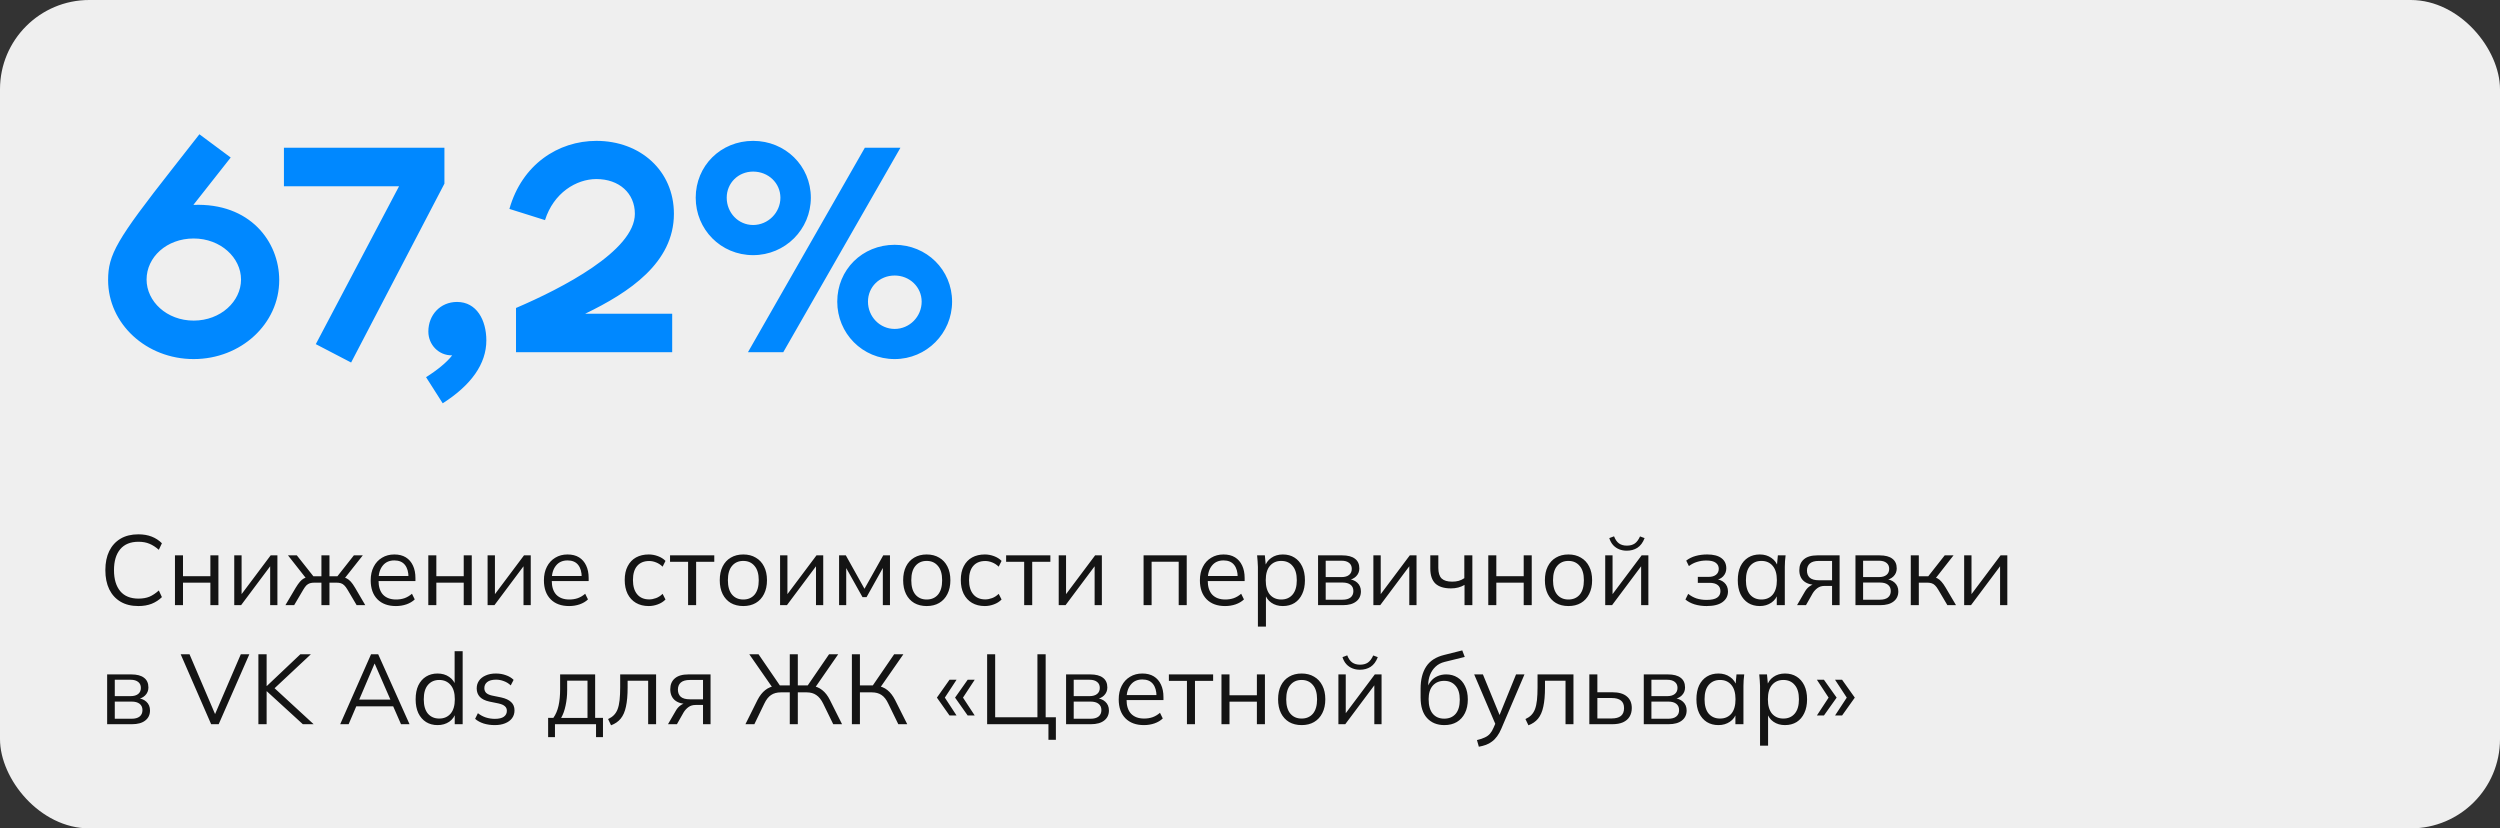
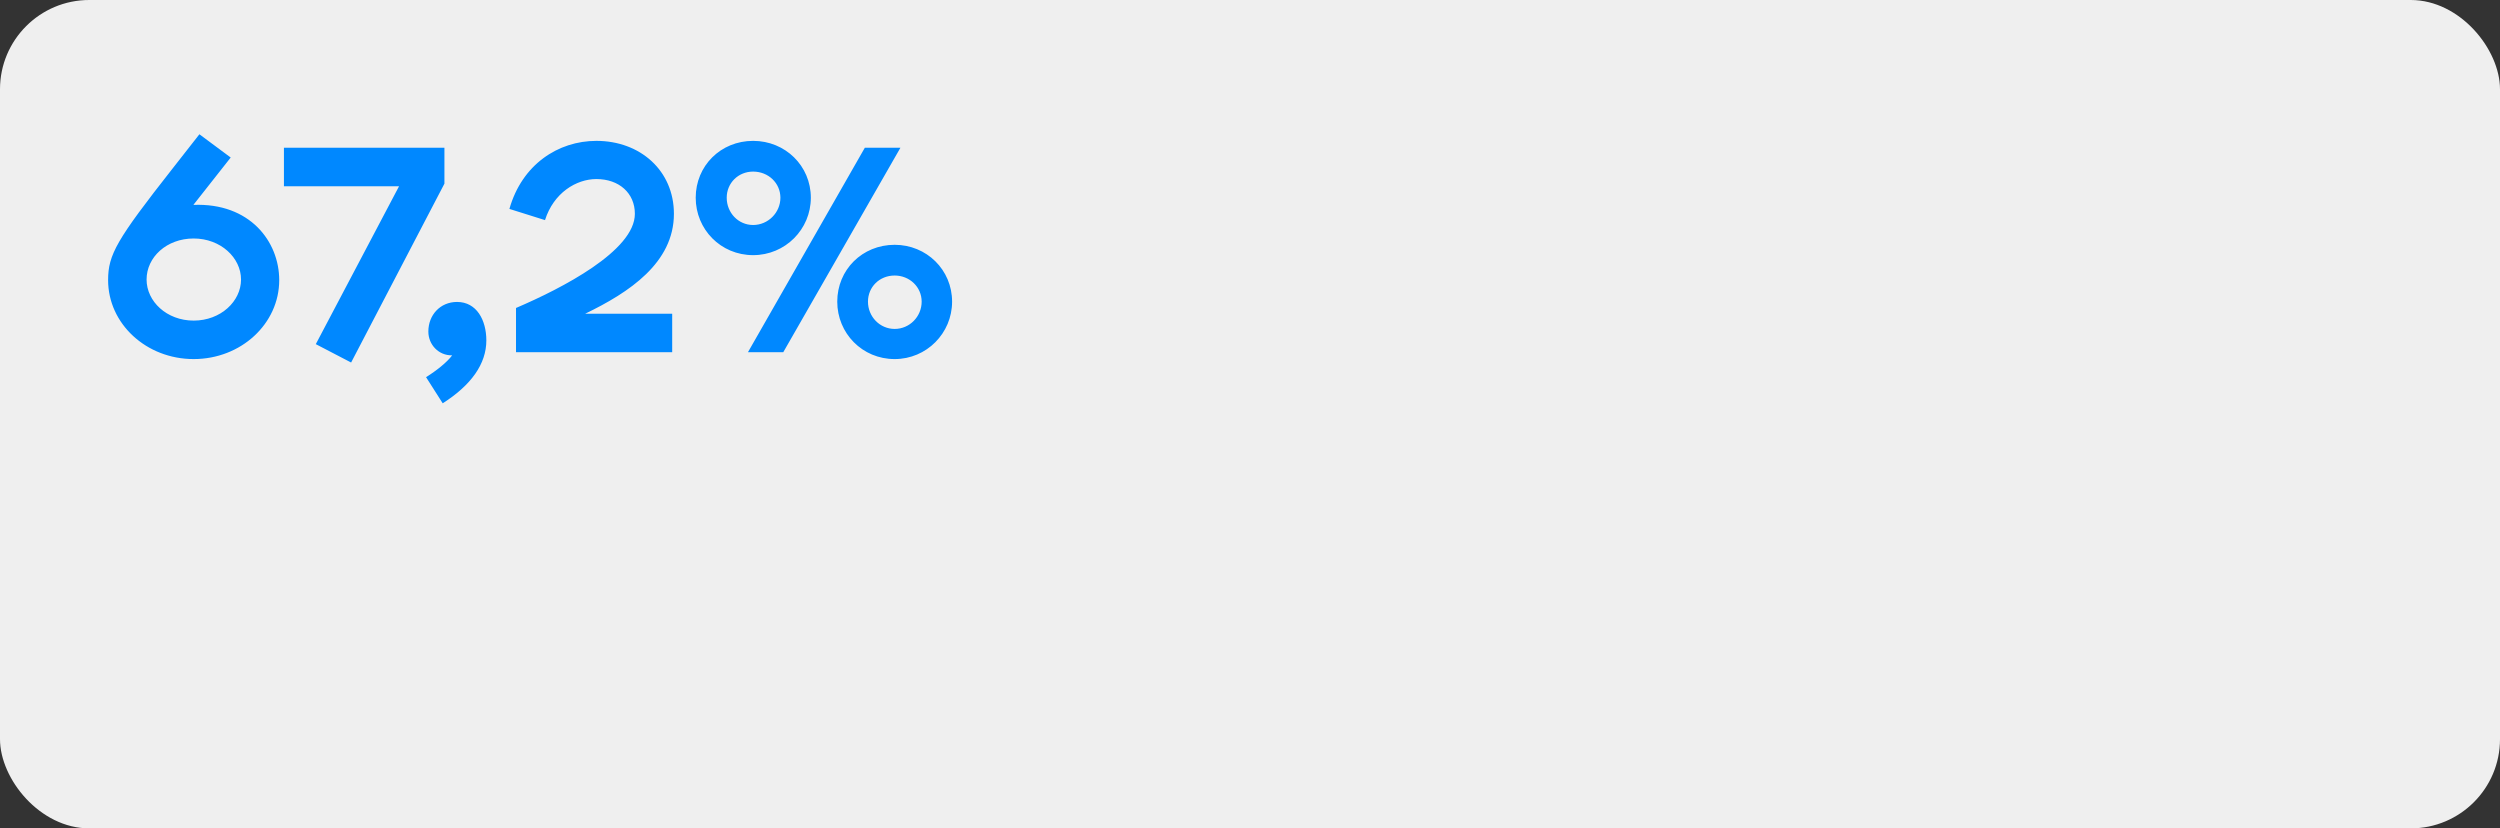
<svg xmlns="http://www.w3.org/2000/svg" width="504" height="167" viewBox="0 0 504 167" fill="none">
  <rect x="0" y="0" width="504" height="167" fill="#333333" stroke="none" />
  <rect width="504" height="167" rx="18" fill="#EFEFEF" />
  <path d="M34.759 34.015L40.2 27.069L46.509 31.757L38.985 41.308C50.387 40.844 56.291 48.716 56.291 56.472C56.291 65.27 48.593 72.389 39.042 72.389C29.492 72.389 21.794 65.27 21.794 56.472C21.794 51.321 23.531 48.311 34.759 34.015ZM29.55 56.356C29.55 60.755 33.602 64.633 39.042 64.633C44.483 64.633 48.593 60.755 48.593 56.356C48.593 51.958 44.483 48.08 39.042 48.08C33.602 48.08 29.55 51.842 29.55 56.356ZM63.666 69.379L80.451 37.545H57.241V29.789H89.596V37.024L70.785 73.084L63.666 69.379ZM89.249 81.303L85.892 76.036C88.033 74.704 90.117 73.026 91.159 71.637C88.439 71.695 86.355 69.495 86.355 66.833C86.355 63.533 88.728 60.871 92.143 60.871C96.079 60.871 98.047 64.517 98.047 68.627C98.047 73.373 94.979 77.656 89.249 81.303ZM135.861 43.102C135.861 52.999 126.832 58.961 117.976 63.244H135.514V71H104.027V62.087C113.23 58.151 127.989 50.568 127.989 43.102C127.989 38.934 124.806 36.098 120.233 36.098C116.182 36.098 111.609 38.877 109.873 44.375L102.696 42.118C105.242 33.147 112.535 28.4 120.233 28.4C129.089 28.4 135.861 34.42 135.861 43.102ZM140.255 39.861C140.255 33.436 145.291 28.4 151.831 28.4C158.314 28.4 163.465 33.436 163.465 39.861C163.465 46.227 158.314 51.437 151.831 51.437C145.291 51.437 140.255 46.227 140.255 39.861ZM168.79 60.813C168.79 54.388 173.826 49.353 180.366 49.353C186.791 49.353 191.942 54.388 191.942 60.813C191.942 67.18 186.791 72.389 180.366 72.389C173.826 72.389 168.79 67.18 168.79 60.813ZM150.789 71L174.347 29.789H181.524L157.909 71H150.789ZM151.831 45.359C154.841 45.359 157.33 42.87 157.33 39.861C157.33 36.909 154.899 34.593 151.831 34.593C148.821 34.593 146.506 36.909 146.506 39.861C146.506 42.87 148.821 45.359 151.831 45.359ZM180.366 66.312C183.376 66.312 185.807 63.823 185.807 60.813C185.807 57.861 183.376 55.546 180.366 55.546C177.298 55.546 174.983 57.861 174.983 60.813C174.983 63.823 177.356 66.312 180.366 66.312Z" fill="#0088FF" />
-   <path d="M27.9 122.18C26.487 122.18 25.287 121.887 24.3 121.3C23.313 120.713 22.553 119.88 22.02 118.8C21.5 117.72 21.24 116.433 21.24 114.94C21.24 113.447 21.5 112.167 22.02 111.1C22.553 110.02 23.313 109.187 24.3 108.6C25.287 108.013 26.487 107.72 27.9 107.72C28.9 107.72 29.793 107.873 30.58 108.18C31.367 108.487 32.053 108.933 32.64 109.52L32.02 110.84C31.38 110.28 30.747 109.873 30.12 109.62C29.493 109.353 28.76 109.22 27.92 109.22C26.307 109.22 25.08 109.72 24.24 110.72C23.4 111.72 22.98 113.127 22.98 114.94C22.98 116.753 23.4 118.167 24.24 119.18C25.08 120.18 26.307 120.68 27.92 120.68C28.76 120.68 29.493 120.553 30.12 120.3C30.747 120.033 31.38 119.613 32.02 119.04L32.64 120.38C32.053 120.953 31.367 121.4 30.58 121.72C29.793 122.027 28.9 122.18 27.9 122.18ZM35.272 122V111.96H36.892V116.16H42.412V111.96H44.032V122H42.412V117.46H36.892V122H35.272ZM47.225 122V111.96H48.705V120.5H48.165L54.565 111.96H55.925V122H54.465V113.44H55.005L48.605 122H47.225ZM57.539 122L59.62 118.48C59.94 117.96 60.226 117.553 60.48 117.26C60.733 116.967 60.999 116.747 61.279 116.6C61.573 116.453 61.906 116.36 62.279 116.32L61.88 116.82L58.059 111.96H59.84L63.179 116.18H64.799V111.96H66.419V116.18H68.019L71.34 111.96H73.139L69.299 116.82L68.879 116.32C69.266 116.36 69.6 116.453 69.879 116.6C70.173 116.747 70.453 116.967 70.719 117.26C70.986 117.553 71.273 117.96 71.579 118.48L73.639 122H71.9L70.059 118.88C69.833 118.493 69.613 118.2 69.4 118C69.2 117.8 68.973 117.66 68.719 117.58C68.466 117.5 68.146 117.46 67.76 117.46H66.419V122H64.799V117.46H63.44C63.053 117.46 62.733 117.5 62.48 117.58C62.226 117.66 61.993 117.8 61.779 118C61.58 118.2 61.366 118.493 61.139 118.88L59.3 122H57.539ZM79.812 122.18C78.239 122.18 76.999 121.727 76.092 120.82C75.185 119.9 74.732 118.627 74.732 117C74.732 115.947 74.932 115.033 75.332 114.26C75.732 113.473 76.292 112.867 77.012 112.44C77.732 112 78.558 111.78 79.492 111.78C80.412 111.78 81.185 111.973 81.812 112.36C82.439 112.747 82.918 113.3 83.252 114.02C83.585 114.727 83.752 115.567 83.752 116.54V117.14H75.972V116.12H82.692L82.352 116.38C82.352 115.313 82.112 114.48 81.632 113.88C81.152 113.28 80.439 112.98 79.492 112.98C78.492 112.98 77.712 113.333 77.152 114.04C76.592 114.733 76.312 115.673 76.312 116.86V117.04C76.312 118.293 76.618 119.247 77.232 119.9C77.859 120.54 78.732 120.86 79.852 120.86C80.452 120.86 81.012 120.773 81.532 120.6C82.065 120.413 82.572 120.113 83.052 119.7L83.612 120.84C83.172 121.267 82.612 121.6 81.932 121.84C81.265 122.067 80.558 122.18 79.812 122.18ZM86.346 122V111.96H87.966V116.16H93.486V111.96H95.106V122H93.486V117.46H87.966V122H86.346ZM98.299 122V111.96H99.779V120.5H99.239L105.639 111.96H106.999V122H105.539V113.44H106.079L99.679 122H98.299ZM114.734 122.18C113.16 122.18 111.92 121.727 111.014 120.82C110.107 119.9 109.654 118.627 109.654 117C109.654 115.947 109.854 115.033 110.254 114.26C110.654 113.473 111.214 112.867 111.934 112.44C112.654 112 113.48 111.78 114.414 111.78C115.334 111.78 116.107 111.973 116.734 112.36C117.36 112.747 117.84 113.3 118.174 114.02C118.507 114.727 118.674 115.567 118.674 116.54V117.14H110.894V116.12H117.614L117.274 116.38C117.274 115.313 117.034 114.48 116.554 113.88C116.074 113.28 115.36 112.98 114.414 112.98C113.414 112.98 112.634 113.333 112.074 114.04C111.514 114.733 111.234 115.673 111.234 116.86V117.04C111.234 118.293 111.54 119.247 112.154 119.9C112.78 120.54 113.654 120.86 114.774 120.86C115.374 120.86 115.934 120.773 116.454 120.6C116.987 120.413 117.494 120.113 117.974 119.7L118.534 120.84C118.094 121.267 117.534 121.6 116.854 121.84C116.187 122.067 115.48 122.18 114.734 122.18ZM130.783 122.18C129.796 122.18 128.936 121.967 128.203 121.54C127.483 121.113 126.923 120.507 126.523 119.72C126.136 118.933 125.943 118 125.943 116.92C125.943 115.827 126.143 114.9 126.543 114.14C126.943 113.367 127.503 112.78 128.223 112.38C128.956 111.98 129.809 111.78 130.783 111.78C131.423 111.78 132.043 111.893 132.643 112.12C133.256 112.347 133.763 112.667 134.163 113.08L133.583 114.24C133.183 113.853 132.743 113.567 132.263 113.38C131.796 113.193 131.336 113.1 130.883 113.1C129.843 113.1 129.036 113.427 128.463 114.08C127.889 114.733 127.603 115.687 127.603 116.94C127.603 118.18 127.889 119.14 128.463 119.82C129.036 120.5 129.843 120.84 130.883 120.84C131.323 120.84 131.776 120.753 132.243 120.58C132.723 120.407 133.169 120.12 133.583 119.72L134.163 120.86C133.749 121.287 133.236 121.613 132.623 121.84C132.009 122.067 131.396 122.18 130.783 122.18ZM138.72 122V113.26H135.08V111.96H144V113.26H140.34V122H138.72ZM149.843 122.18C148.883 122.18 148.043 121.973 147.323 121.56C146.616 121.133 146.07 120.533 145.683 119.76C145.296 118.973 145.103 118.047 145.103 116.98C145.103 115.9 145.296 114.973 145.683 114.2C146.07 113.427 146.616 112.833 147.323 112.42C148.043 111.993 148.883 111.78 149.843 111.78C150.816 111.78 151.656 111.993 152.363 112.42C153.083 112.833 153.636 113.427 154.023 114.2C154.423 114.973 154.623 115.9 154.623 116.98C154.623 118.047 154.423 118.973 154.023 119.76C153.636 120.533 153.083 121.133 152.363 121.56C151.656 121.973 150.816 122.18 149.843 122.18ZM149.843 120.86C150.803 120.86 151.563 120.533 152.123 119.88C152.683 119.213 152.963 118.247 152.963 116.98C152.963 115.7 152.676 114.733 152.103 114.08C151.543 113.413 150.79 113.08 149.843 113.08C148.896 113.08 148.143 113.413 147.583 114.08C147.023 114.733 146.743 115.7 146.743 116.98C146.743 118.247 147.023 119.213 147.583 119.88C148.143 120.533 148.896 120.86 149.843 120.86ZM157.264 122V111.96H158.744V120.5H158.204L164.604 111.96H165.964V122H164.504V113.44H165.044L158.644 122H157.264ZM169.159 122V111.96H170.519L174.279 118.7L178.059 111.96H179.419V122H177.979V113.76H178.399L174.699 120.38H173.879L170.159 113.74H170.599V122H169.159ZM186.816 122.18C185.856 122.18 185.016 121.973 184.296 121.56C183.589 121.133 183.042 120.533 182.656 119.76C182.269 118.973 182.076 118.047 182.076 116.98C182.076 115.9 182.269 114.973 182.656 114.2C183.042 113.427 183.589 112.833 184.296 112.42C185.016 111.993 185.856 111.78 186.816 111.78C187.789 111.78 188.629 111.993 189.336 112.42C190.056 112.833 190.609 113.427 190.996 114.2C191.396 114.973 191.596 115.9 191.596 116.98C191.596 118.047 191.396 118.973 190.996 119.76C190.609 120.533 190.056 121.133 189.336 121.56C188.629 121.973 187.789 122.18 186.816 122.18ZM186.816 120.86C187.776 120.86 188.536 120.533 189.096 119.88C189.656 119.213 189.936 118.247 189.936 116.98C189.936 115.7 189.649 114.733 189.076 114.08C188.516 113.413 187.762 113.08 186.816 113.08C185.869 113.08 185.116 113.413 184.556 114.08C183.996 114.733 183.716 115.7 183.716 116.98C183.716 118.247 183.996 119.213 184.556 119.88C185.116 120.533 185.869 120.86 186.816 120.86ZM198.537 122.18C197.55 122.18 196.69 121.967 195.957 121.54C195.237 121.113 194.677 120.507 194.277 119.72C193.89 118.933 193.697 118 193.697 116.92C193.697 115.827 193.897 114.9 194.297 114.14C194.697 113.367 195.257 112.78 195.977 112.38C196.71 111.98 197.563 111.78 198.537 111.78C199.177 111.78 199.797 111.893 200.397 112.12C201.01 112.347 201.517 112.667 201.917 113.08L201.337 114.24C200.937 113.853 200.497 113.567 200.017 113.38C199.55 113.193 199.09 113.1 198.637 113.1C197.597 113.1 196.79 113.427 196.217 114.08C195.643 114.733 195.357 115.687 195.357 116.94C195.357 118.18 195.643 119.14 196.217 119.82C196.79 120.5 197.597 120.84 198.637 120.84C199.077 120.84 199.53 120.753 199.997 120.58C200.477 120.407 200.923 120.12 201.337 119.72L201.917 120.86C201.503 121.287 200.99 121.613 200.377 121.84C199.763 122.067 199.15 122.18 198.537 122.18ZM206.474 122V113.26H202.834V111.96H211.754V113.26H208.094V122H206.474ZM213.436 122V111.96H214.916V120.5H214.376L220.776 111.96H222.136V122H220.676V113.44H221.216L214.816 122H213.436ZM230.545 122V111.96H239.245V122H237.625V113.24H232.165V122H230.545ZM246.98 122.18C245.407 122.18 244.167 121.727 243.26 120.82C242.353 119.9 241.9 118.627 241.9 117C241.9 115.947 242.1 115.033 242.5 114.26C242.9 113.473 243.46 112.867 244.18 112.44C244.9 112 245.727 111.78 246.66 111.78C247.58 111.78 248.353 111.973 248.98 112.36C249.607 112.747 250.087 113.3 250.42 114.02C250.753 114.727 250.92 115.567 250.92 116.54V117.14H243.14V116.12H249.86L249.52 116.38C249.52 115.313 249.28 114.48 248.8 113.88C248.32 113.28 247.607 112.98 246.66 112.98C245.66 112.98 244.88 113.333 244.32 114.04C243.76 114.733 243.48 115.673 243.48 116.86V117.04C243.48 118.293 243.787 119.247 244.4 119.9C245.027 120.54 245.9 120.86 247.02 120.86C247.62 120.86 248.18 120.773 248.7 120.6C249.233 120.413 249.74 120.113 250.22 119.7L250.78 120.84C250.34 121.267 249.78 121.6 249.1 121.84C248.433 122.067 247.727 122.18 246.98 122.18ZM253.594 126.32V114.28C253.594 113.907 253.574 113.527 253.534 113.14C253.507 112.74 253.474 112.347 253.434 111.96H254.994L255.214 114.34H254.974C255.187 113.553 255.621 112.933 256.274 112.48C256.927 112.013 257.707 111.78 258.614 111.78C259.521 111.78 260.301 111.987 260.954 112.4C261.621 112.813 262.141 113.407 262.514 114.18C262.887 114.953 263.074 115.887 263.074 116.98C263.074 118.06 262.887 118.987 262.514 119.76C262.154 120.533 261.641 121.133 260.974 121.56C260.307 121.973 259.521 122.18 258.614 122.18C257.721 122.18 256.947 121.953 256.294 121.5C255.641 121.047 255.207 120.427 254.994 119.64H255.214V126.32H253.594ZM258.294 120.86C259.254 120.86 260.014 120.533 260.574 119.88C261.147 119.213 261.434 118.247 261.434 116.98C261.434 115.7 261.147 114.733 260.574 114.08C260.014 113.413 259.254 113.08 258.294 113.08C257.347 113.08 256.587 113.413 256.014 114.08C255.454 114.733 255.174 115.7 255.174 116.98C255.174 118.247 255.454 119.213 256.014 119.88C256.587 120.533 257.347 120.86 258.294 120.86ZM265.721 122V111.96H270.561C271.721 111.96 272.588 112.187 273.161 112.64C273.748 113.08 274.041 113.733 274.041 114.6C274.041 115.24 273.814 115.78 273.361 116.22C272.921 116.647 272.348 116.9 271.641 116.98V116.74C272.468 116.767 273.128 117.007 273.621 117.46C274.114 117.913 274.361 118.5 274.361 119.22C274.361 120.087 274.041 120.767 273.401 121.26C272.774 121.753 271.881 122 270.721 122H265.721ZM267.261 120.9H270.641C271.348 120.9 271.888 120.753 272.261 120.46C272.648 120.153 272.841 119.72 272.841 119.16C272.841 118.6 272.648 118.173 272.261 117.88C271.888 117.587 271.348 117.44 270.641 117.44H267.261V120.9ZM267.261 116.34H270.461C271.114 116.34 271.621 116.193 271.981 115.9C272.341 115.607 272.521 115.2 272.521 114.68C272.521 114.16 272.341 113.76 271.981 113.48C271.621 113.187 271.114 113.04 270.461 113.04H267.261V116.34ZM276.873 122V111.96H278.353V120.5H277.813L284.213 111.96H285.573V122H284.113V113.44H284.653L278.253 122H276.873ZM295.248 122V117.92C294.861 118.147 294.441 118.32 293.988 118.44C293.535 118.56 293.048 118.62 292.528 118.62C291.115 118.62 290.061 118.293 289.368 117.64C288.688 116.973 288.348 115.967 288.348 114.62V111.96H289.968V114.5C289.968 115.473 290.188 116.18 290.628 116.62C291.081 117.047 291.788 117.26 292.748 117.26C293.241 117.26 293.681 117.207 294.068 117.1C294.455 116.993 294.835 116.813 295.208 116.56V111.96H296.828V122H295.248ZM300.038 122V111.96H301.658V116.16H307.178V111.96H308.798V122H307.178V117.46H301.658V122H300.038ZM316.191 122.18C315.231 122.18 314.391 121.973 313.671 121.56C312.964 121.133 312.417 120.533 312.031 119.76C311.644 118.973 311.451 118.047 311.451 116.98C311.451 115.9 311.644 114.973 312.031 114.2C312.417 113.427 312.964 112.833 313.671 112.42C314.391 111.993 315.231 111.78 316.191 111.78C317.164 111.78 318.004 111.993 318.711 112.42C319.431 112.833 319.984 113.427 320.371 114.2C320.771 114.973 320.971 115.9 320.971 116.98C320.971 118.047 320.771 118.973 320.371 119.76C319.984 120.533 319.431 121.133 318.711 121.56C318.004 121.973 317.164 122.18 316.191 122.18ZM316.191 120.86C317.151 120.86 317.911 120.533 318.471 119.88C319.031 119.213 319.311 118.247 319.311 116.98C319.311 115.7 319.024 114.733 318.451 114.08C317.891 113.413 317.137 113.08 316.191 113.08C315.244 113.08 314.491 113.413 313.931 114.08C313.371 114.733 313.091 115.7 313.091 116.98C313.091 118.247 313.371 119.213 313.931 119.88C314.491 120.533 315.244 120.86 316.191 120.86ZM323.612 122V111.96H325.092V120.5H324.552L330.952 111.96H332.312V122H330.852V113.44H331.392L324.992 122H323.612ZM327.952 111.02C327.405 111.02 326.898 110.927 326.432 110.74C325.965 110.553 325.558 110.273 325.212 109.9C324.865 109.513 324.605 109.04 324.432 108.48L325.392 108.12C325.632 108.76 325.958 109.233 326.372 109.54C326.798 109.847 327.332 110 327.972 110C328.612 110 329.138 109.86 329.552 109.58C329.965 109.3 330.325 108.82 330.632 108.14L331.552 108.48C331.205 109.387 330.718 110.04 330.092 110.44C329.478 110.827 328.765 111.02 327.952 111.02ZM344.041 122.18C343.188 122.18 342.381 122.067 341.621 121.84C340.874 121.6 340.261 121.273 339.781 120.86L340.341 119.72C340.834 120.12 341.388 120.427 342.001 120.64C342.628 120.84 343.308 120.94 344.041 120.94C345.028 120.94 345.741 120.787 346.181 120.48C346.621 120.173 346.841 119.74 346.841 119.18C346.841 118.633 346.654 118.22 346.281 117.94C345.908 117.647 345.361 117.5 344.641 117.5H342.281V116.3H344.441C345.081 116.3 345.581 116.16 345.941 115.88C346.314 115.587 346.501 115.187 346.501 114.68C346.501 114.16 346.301 113.753 345.901 113.46C345.501 113.153 344.874 113 344.021 113C343.341 113 342.708 113.093 342.121 113.28C341.548 113.453 341.001 113.733 340.481 114.12L339.941 113.02C340.488 112.593 341.121 112.28 341.841 112.08C342.561 111.88 343.341 111.78 344.181 111.78C345.434 111.78 346.388 112.027 347.041 112.52C347.694 113 348.021 113.687 348.021 114.58C348.021 115.207 347.808 115.747 347.381 116.2C346.954 116.64 346.388 116.9 345.681 116.98V116.74C346.481 116.767 347.128 117.007 347.621 117.46C348.114 117.913 348.361 118.507 348.361 119.24C348.361 120.133 347.994 120.847 347.261 121.38C346.541 121.913 345.468 122.18 344.041 122.18ZM354.777 122.18C353.884 122.18 353.104 121.973 352.437 121.56C351.771 121.133 351.251 120.533 350.877 119.76C350.517 118.987 350.337 118.06 350.337 116.98C350.337 115.887 350.517 114.953 350.877 114.18C351.251 113.407 351.771 112.813 352.437 112.4C353.104 111.987 353.884 111.78 354.777 111.78C355.684 111.78 356.464 112.013 357.117 112.48C357.784 112.933 358.224 113.553 358.437 114.34H358.197L358.417 111.96H359.977C359.937 112.347 359.897 112.74 359.857 113.14C359.831 113.527 359.817 113.907 359.817 114.28V122H358.197V119.64H358.417C358.204 120.427 357.764 121.047 357.097 121.5C356.431 121.953 355.657 122.18 354.777 122.18ZM355.097 120.86C356.057 120.86 356.817 120.533 357.377 119.88C357.937 119.213 358.217 118.247 358.217 116.98C358.217 115.7 357.937 114.733 357.377 114.08C356.817 113.413 356.057 113.08 355.097 113.08C354.151 113.08 353.391 113.413 352.817 114.08C352.257 114.733 351.977 115.7 351.977 116.98C351.977 118.247 352.257 119.213 352.817 119.88C353.391 120.533 354.151 120.86 355.097 120.86ZM362.284 122L363.884 119.24C364.138 118.8 364.458 118.447 364.844 118.18C365.231 117.9 365.638 117.76 366.064 117.76H366.344L366.324 117.94C365.191 117.94 364.311 117.687 363.684 117.18C363.058 116.66 362.744 115.913 362.744 114.94C362.744 114.007 363.051 113.28 363.664 112.76C364.278 112.227 365.191 111.96 366.404 111.96H370.864V122H369.344V118.12H367.844C367.284 118.12 366.811 118.26 366.424 118.54C366.038 118.82 365.711 119.173 365.444 119.6L364.084 122H362.284ZM366.684 116.98H369.344V113.08H366.684C365.871 113.08 365.264 113.253 364.864 113.6C364.478 113.947 364.284 114.42 364.284 115.02C364.284 115.647 364.478 116.133 364.864 116.48C365.264 116.813 365.871 116.98 366.684 116.98ZM374.061 122V111.96H378.901C380.061 111.96 380.928 112.187 381.501 112.64C382.088 113.08 382.381 113.733 382.381 114.6C382.381 115.24 382.154 115.78 381.701 116.22C381.261 116.647 380.688 116.9 379.981 116.98V116.74C380.808 116.767 381.468 117.007 381.961 117.46C382.454 117.913 382.701 118.5 382.701 119.22C382.701 120.087 382.381 120.767 381.741 121.26C381.114 121.753 380.221 122 379.061 122H374.061ZM375.601 120.9H378.981C379.688 120.9 380.228 120.753 380.601 120.46C380.988 120.153 381.181 119.72 381.181 119.16C381.181 118.6 380.988 118.173 380.601 117.88C380.228 117.587 379.688 117.44 378.981 117.44H375.601V120.9ZM375.601 116.34H378.801C379.454 116.34 379.961 116.193 380.321 115.9C380.681 115.607 380.861 115.2 380.861 114.68C380.861 114.16 380.681 113.76 380.321 113.48C379.961 113.187 379.454 113.04 378.801 113.04H375.601V116.34ZM385.213 122V111.96H386.833V116.18H388.733L392.053 111.96H393.833L390.033 116.82L389.593 116.32C389.98 116.36 390.313 116.453 390.593 116.6C390.873 116.747 391.14 116.967 391.393 117.26C391.66 117.553 391.947 117.96 392.253 118.48L394.333 122H392.593L390.753 118.88C390.527 118.493 390.307 118.2 390.093 118C389.893 117.8 389.66 117.66 389.393 117.58C389.14 117.5 388.82 117.46 388.433 117.46H386.833V122H385.213ZM395.975 122V111.96H397.455V120.5H396.915L403.315 111.96H404.675V122H403.215V113.44H403.755L397.355 122H395.975ZM21.6 146V135.96H26.44C27.6 135.96 28.467 136.187 29.04 136.64C29.627 137.08 29.92 137.733 29.92 138.6C29.92 139.24 29.693 139.78 29.24 140.22C28.8 140.647 28.227 140.9 27.52 140.98V140.74C28.347 140.767 29.007 141.007 29.5 141.46C29.993 141.913 30.24 142.5 30.24 143.22C30.24 144.087 29.92 144.767 29.28 145.26C28.653 145.753 27.76 146 26.6 146H21.6ZM23.14 144.9H26.52C27.227 144.9 27.767 144.753 28.14 144.46C28.527 144.153 28.72 143.72 28.72 143.16C28.72 142.6 28.527 142.173 28.14 141.88C27.767 141.587 27.227 141.44 26.52 141.44H23.14V144.9ZM23.14 140.34H26.34C26.993 140.34 27.5 140.193 27.86 139.9C28.22 139.607 28.4 139.2 28.4 138.68C28.4 138.16 28.22 137.76 27.86 137.48C27.5 137.187 26.993 137.04 26.34 137.04H23.14V140.34ZM42.567 146L36.427 131.9H38.207L43.667 144.68H43.047L48.547 131.9H50.267L44.087 146H42.567ZM52.092 146V131.9H53.752V138.3H53.792L60.552 131.9H62.672L54.892 139.18L54.912 138.34L63.232 146H61.052L53.792 139.36H53.752V146H52.092ZM68.583 146L74.803 131.9H76.243L82.563 146H80.843L79.083 141.98L79.823 142.4H71.203L72.003 141.98L70.283 146H68.583ZM75.503 133.8L72.263 141.4L71.783 141.04H79.223L78.863 141.4L75.543 133.8H75.503ZM88.212 146.18C87.332 146.18 86.559 145.973 85.892 145.56C85.225 145.133 84.705 144.533 84.332 143.76C83.972 142.987 83.792 142.06 83.792 140.98C83.792 139.887 83.972 138.953 84.332 138.18C84.705 137.407 85.225 136.813 85.892 136.4C86.559 135.987 87.332 135.78 88.212 135.78C89.119 135.78 89.899 136.007 90.552 136.46C91.219 136.913 91.665 137.527 91.892 138.3H91.652V131.28H93.272V146H91.672V143.6H91.892C91.679 144.4 91.239 145.033 90.572 145.5C89.905 145.953 89.119 146.18 88.212 146.18ZM88.552 144.86C89.499 144.86 90.259 144.533 90.832 143.88C91.405 143.213 91.692 142.247 91.692 140.98C91.692 139.7 91.405 138.733 90.832 138.08C90.259 137.413 89.499 137.08 88.552 137.08C87.605 137.08 86.845 137.413 86.272 138.08C85.712 138.733 85.432 139.7 85.432 140.98C85.432 142.247 85.712 143.213 86.272 143.88C86.845 144.533 87.605 144.86 88.552 144.86ZM99.744 146.18C98.944 146.18 98.198 146.073 97.504 145.86C96.811 145.633 96.238 145.32 95.784 144.92L96.344 143.78C96.838 144.167 97.371 144.453 97.944 144.64C98.531 144.827 99.138 144.92 99.764 144.92C100.564 144.92 101.164 144.78 101.564 144.5C101.978 144.207 102.184 143.807 102.184 143.3C102.184 142.913 102.051 142.607 101.784 142.38C101.531 142.14 101.111 141.953 100.524 141.82L98.664 141.44C97.811 141.253 97.171 140.94 96.744 140.5C96.318 140.047 96.104 139.473 96.104 138.78C96.104 138.193 96.258 137.68 96.564 137.24C96.871 136.787 97.318 136.433 97.904 136.18C98.491 135.913 99.178 135.78 99.964 135.78C100.698 135.78 101.371 135.893 101.984 136.12C102.611 136.333 103.131 136.647 103.544 137.06L102.964 138.18C102.564 137.793 102.104 137.507 101.584 137.32C101.078 137.12 100.551 137.02 100.004 137.02C99.218 137.02 98.624 137.18 98.224 137.5C97.838 137.807 97.644 138.213 97.644 138.72C97.644 139.107 97.764 139.427 98.004 139.68C98.258 139.92 98.644 140.1 99.164 140.22L101.024 140.6C101.931 140.8 102.604 141.113 103.044 141.54C103.498 141.953 103.724 142.513 103.724 143.22C103.724 143.82 103.558 144.347 103.224 144.8C102.891 145.24 102.424 145.58 101.824 145.82C101.238 146.06 100.544 146.18 99.744 146.18ZM110.501 148.6V144.72H111.561C112.041 144.04 112.388 143.227 112.601 142.28C112.814 141.333 112.921 140.213 112.921 138.92V135.96H119.981V144.72H121.561V148.6H120.161V146H111.881V148.6H110.501ZM113.121 144.74H118.441V137.22H114.341V139.18C114.341 140.233 114.234 141.253 114.021 142.24C113.821 143.213 113.521 144.047 113.121 144.74ZM123.189 146.22L122.589 144.96C123.056 144.747 123.442 144.487 123.749 144.18C124.069 143.86 124.322 143.46 124.509 142.98C124.696 142.487 124.829 141.88 124.909 141.16C124.989 140.427 125.029 139.547 125.029 138.52V135.96H132.269V146H130.669V137.24H126.529V138.58C126.529 140.153 126.416 141.447 126.189 142.46C125.976 143.473 125.622 144.28 125.129 144.88C124.649 145.467 124.002 145.913 123.189 146.22ZM134.667 146L136.267 143.24C136.521 142.8 136.841 142.447 137.227 142.18C137.614 141.9 138.021 141.76 138.447 141.76H138.727L138.707 141.94C137.574 141.94 136.694 141.687 136.067 141.18C135.441 140.66 135.127 139.913 135.127 138.94C135.127 138.007 135.434 137.28 136.047 136.76C136.661 136.227 137.574 135.96 138.787 135.96H143.247V146H141.727V142.12H140.227C139.667 142.12 139.194 142.26 138.807 142.54C138.421 142.82 138.094 143.173 137.827 143.6L136.467 146H134.667ZM139.067 140.98H141.727V137.08H139.067C138.254 137.08 137.647 137.253 137.247 137.6C136.861 137.947 136.667 138.42 136.667 139.02C136.667 139.647 136.861 140.133 137.247 140.48C137.647 140.813 138.254 140.98 139.067 140.98ZM150.279 146L152.719 141.1C153.159 140.247 153.679 139.587 154.279 139.12C154.879 138.64 155.599 138.353 156.439 138.26L155.839 138.78L151.059 131.9H152.919L157.439 138.5L156.979 138.18H159.219V131.9H160.839V138.18H163.119L162.619 138.5L167.139 131.9H168.979L164.219 138.78L163.619 138.26C164.459 138.353 165.172 138.64 165.759 139.12C166.359 139.587 166.872 140.247 167.299 141.1L169.759 146H167.979L165.959 141.86C165.559 141.047 165.092 140.467 164.559 140.12C164.039 139.76 163.399 139.58 162.639 139.58H160.839V146H159.219V139.58H157.419C156.632 139.58 155.972 139.76 155.439 140.12C154.919 140.467 154.465 141.047 154.079 141.86L152.079 146H150.279ZM171.74 146V131.9H173.36V138.18H176.24L175.74 138.5L180.26 131.9H182.12L177.34 138.78L176.74 138.26C177.594 138.353 178.314 138.64 178.9 139.12C179.487 139.587 180 140.247 180.44 141.1L182.9 146H181.1L179.08 141.86C178.694 141.033 178.234 140.447 177.7 140.1C177.18 139.753 176.534 139.58 175.76 139.58H173.36V146H171.74ZM191.42 144.24L188.88 140.64L191.42 137.04H192.84L190.48 140.64L192.84 144.24H191.42ZM195.08 144.24L192.54 140.64L195.08 137.04H196.5L194.14 140.64L196.5 144.24H195.08ZM211.366 149.14V146H199.006V131.9H200.626V144.6H209.146V131.9H210.806V144.6H212.866V149.14H211.366ZM214.92 146V135.96H219.76C220.92 135.96 221.787 136.187 222.36 136.64C222.947 137.08 223.24 137.733 223.24 138.6C223.24 139.24 223.014 139.78 222.56 140.22C222.12 140.647 221.547 140.9 220.84 140.98V140.74C221.667 140.767 222.327 141.007 222.82 141.46C223.314 141.913 223.56 142.5 223.56 143.22C223.56 144.087 223.24 144.767 222.6 145.26C221.974 145.753 221.08 146 219.92 146H214.92ZM216.46 144.9H219.84C220.547 144.9 221.087 144.753 221.46 144.46C221.847 144.153 222.04 143.72 222.04 143.16C222.04 142.6 221.847 142.173 221.46 141.88C221.087 141.587 220.547 141.44 219.84 141.44H216.46V144.9ZM216.46 140.34H219.66C220.314 140.34 220.82 140.193 221.18 139.9C221.54 139.607 221.72 139.2 221.72 138.68C221.72 138.16 221.54 137.76 221.18 137.48C220.82 137.187 220.314 137.04 219.66 137.04H216.46V140.34ZM230.613 146.18C229.039 146.18 227.799 145.727 226.893 144.82C225.986 143.9 225.533 142.627 225.533 141C225.533 139.947 225.733 139.033 226.133 138.26C226.533 137.473 227.093 136.867 227.813 136.44C228.533 136 229.359 135.78 230.293 135.78C231.213 135.78 231.986 135.973 232.613 136.36C233.239 136.747 233.719 137.3 234.053 138.02C234.386 138.727 234.553 139.567 234.553 140.54V141.14H226.773V140.12H233.493L233.153 140.38C233.153 139.313 232.913 138.48 232.433 137.88C231.953 137.28 231.239 136.98 230.293 136.98C229.293 136.98 228.513 137.333 227.953 138.04C227.393 138.733 227.113 139.673 227.113 140.86V141.04C227.113 142.293 227.419 143.247 228.033 143.9C228.659 144.54 229.533 144.86 230.653 144.86C231.253 144.86 231.813 144.773 232.333 144.6C232.866 144.413 233.373 144.113 233.853 143.7L234.413 144.84C233.973 145.267 233.413 145.6 232.733 145.84C232.066 146.067 231.359 146.18 230.613 146.18ZM239.287 146V137.26H235.647V135.96H244.567V137.26H240.907V146H239.287ZM246.248 146V135.96H247.868V140.16H253.388V135.96H255.008V146H253.388V141.46H247.868V146H246.248ZM262.402 146.18C261.442 146.18 260.602 145.973 259.882 145.56C259.175 145.133 258.628 144.533 258.242 143.76C257.855 142.973 257.662 142.047 257.662 140.98C257.662 139.9 257.855 138.973 258.242 138.2C258.628 137.427 259.175 136.833 259.882 136.42C260.602 135.993 261.442 135.78 262.402 135.78C263.375 135.78 264.215 135.993 264.922 136.42C265.642 136.833 266.195 137.427 266.582 138.2C266.982 138.973 267.182 139.9 267.182 140.98C267.182 142.047 266.982 142.973 266.582 143.76C266.195 144.533 265.642 145.133 264.922 145.56C264.215 145.973 263.375 146.18 262.402 146.18ZM262.402 144.86C263.362 144.86 264.122 144.533 264.682 143.88C265.242 143.213 265.522 142.247 265.522 140.98C265.522 139.7 265.235 138.733 264.662 138.08C264.102 137.413 263.348 137.08 262.402 137.08C261.455 137.08 260.702 137.413 260.142 138.08C259.582 138.733 259.302 139.7 259.302 140.98C259.302 142.247 259.582 143.213 260.142 143.88C260.702 144.533 261.455 144.86 262.402 144.86ZM269.823 146V135.96H271.303V144.5H270.763L277.163 135.96H278.523V146H277.063V137.44H277.603L271.203 146H269.823ZM274.163 135.02C273.616 135.02 273.109 134.927 272.643 134.74C272.176 134.553 271.769 134.273 271.423 133.9C271.076 133.513 270.816 133.04 270.643 132.48L271.603 132.12C271.843 132.76 272.169 133.233 272.583 133.54C273.009 133.847 273.543 134 274.183 134C274.823 134 275.349 133.86 275.763 133.58C276.176 133.3 276.536 132.82 276.843 132.14L277.763 132.48C277.416 133.387 276.929 134.04 276.303 134.44C275.689 134.827 274.976 135.02 274.163 135.02ZM291.192 146.18C289.725 146.18 288.559 145.707 287.692 144.76C286.825 143.813 286.392 142.433 286.392 140.62V138.86C286.392 137.007 286.772 135.507 287.532 134.36C288.292 133.213 289.492 132.44 291.132 132.04L294.792 131.12L295.292 132.44L291.232 133.44C290.485 133.627 289.872 133.953 289.392 134.42C288.912 134.873 288.545 135.42 288.292 136.06C288.052 136.687 287.932 137.353 287.932 138.06V138.86H287.692C287.852 138.26 288.112 137.747 288.472 137.32C288.832 136.88 289.272 136.547 289.792 136.32C290.325 136.08 290.912 135.96 291.552 135.96C292.419 135.96 293.179 136.167 293.832 136.58C294.485 136.98 294.992 137.56 295.352 138.32C295.725 139.067 295.912 139.967 295.912 141.02C295.912 142.073 295.719 142.987 295.332 143.76C294.945 144.533 294.399 145.133 293.692 145.56C292.985 145.973 292.152 146.18 291.192 146.18ZM291.152 144.88C292.125 144.88 292.892 144.56 293.452 143.92C294.012 143.267 294.292 142.313 294.292 141.06C294.292 139.82 294.005 138.88 293.432 138.24C292.872 137.587 292.112 137.26 291.152 137.26C290.192 137.26 289.425 137.58 288.852 138.22C288.292 138.86 288.012 139.767 288.012 140.94C288.012 142.247 288.292 143.233 288.852 143.9C289.412 144.553 290.179 144.88 291.152 144.88ZM298.135 150.54L297.755 149.2C298.382 149.053 298.902 148.88 299.315 148.68C299.742 148.493 300.095 148.24 300.375 147.92C300.655 147.6 300.895 147.2 301.095 146.72L301.615 145.54L301.575 146.22L297.195 135.96H298.955L302.575 144.78H302.055L305.635 135.96H307.335L302.695 146.84C302.429 147.48 302.135 148.013 301.815 148.44C301.495 148.88 301.149 149.233 300.775 149.5C300.415 149.78 300.015 150 299.575 150.16C299.135 150.32 298.655 150.447 298.135 150.54ZM308.13 146.22L307.53 144.96C307.997 144.747 308.384 144.487 308.69 144.18C309.01 143.86 309.264 143.46 309.45 142.98C309.637 142.487 309.77 141.88 309.85 141.16C309.93 140.427 309.97 139.547 309.97 138.52V135.96H317.21V146H315.61V137.24H311.47V138.58C311.47 140.153 311.357 141.447 311.13 142.46C310.917 143.473 310.564 144.28 310.07 144.88C309.59 145.467 308.944 145.913 308.13 146.22ZM320.409 146V135.96H322.029V139.56H325.049C326.342 139.56 327.315 139.84 327.969 140.4C328.635 140.947 328.969 141.727 328.969 142.74C328.969 143.42 328.815 144.007 328.509 144.5C328.215 144.98 327.775 145.353 327.189 145.62C326.615 145.873 325.902 146 325.049 146H320.409ZM322.029 144.84H324.909C325.722 144.84 326.342 144.673 326.769 144.34C327.195 143.993 327.409 143.467 327.409 142.76C327.409 142.053 327.195 141.54 326.769 141.22C326.355 140.887 325.735 140.72 324.909 140.72H322.029V144.84ZM331.385 146V135.96H336.225C337.385 135.96 338.252 136.187 338.825 136.64C339.412 137.08 339.705 137.733 339.705 138.6C339.705 139.24 339.478 139.78 339.025 140.22C338.585 140.647 338.012 140.9 337.305 140.98V140.74C338.132 140.767 338.792 141.007 339.285 141.46C339.778 141.913 340.025 142.5 340.025 143.22C340.025 144.087 339.705 144.767 339.065 145.26C338.438 145.753 337.545 146 336.385 146H331.385ZM332.925 144.9H336.305C337.012 144.9 337.552 144.753 337.925 144.46C338.312 144.153 338.505 143.72 338.505 143.16C338.505 142.6 338.312 142.173 337.925 141.88C337.552 141.587 337.012 141.44 336.305 141.44H332.925V144.9ZM332.925 140.34H336.125C336.778 140.34 337.285 140.193 337.645 139.9C338.005 139.607 338.185 139.2 338.185 138.68C338.185 138.16 338.005 137.76 337.645 137.48C337.285 137.187 336.778 137.04 336.125 137.04H332.925V140.34ZM346.438 146.18C345.544 146.18 344.764 145.973 344.098 145.56C343.431 145.133 342.911 144.533 342.538 143.76C342.178 142.987 341.998 142.06 341.998 140.98C341.998 139.887 342.178 138.953 342.538 138.18C342.911 137.407 343.431 136.813 344.098 136.4C344.764 135.987 345.544 135.78 346.438 135.78C347.344 135.78 348.124 136.013 348.778 136.48C349.444 136.933 349.884 137.553 350.098 138.34H349.858L350.078 135.96H351.638C351.598 136.347 351.558 136.74 351.518 137.14C351.491 137.527 351.478 137.907 351.478 138.28V146H349.858V143.64H350.078C349.864 144.427 349.424 145.047 348.758 145.5C348.091 145.953 347.318 146.18 346.438 146.18ZM346.758 144.86C347.718 144.86 348.478 144.533 349.038 143.88C349.598 143.213 349.878 142.247 349.878 140.98C349.878 139.7 349.598 138.733 349.038 138.08C348.478 137.413 347.718 137.08 346.758 137.08C345.811 137.08 345.051 137.413 344.478 138.08C343.918 138.733 343.638 139.7 343.638 140.98C343.638 142.247 343.918 143.213 344.478 143.88C345.051 144.533 345.811 144.86 346.758 144.86ZM354.825 150.32V138.28C354.825 137.907 354.805 137.527 354.765 137.14C354.738 136.74 354.705 136.347 354.665 135.96H356.225L356.445 138.34H356.205C356.418 137.553 356.851 136.933 357.505 136.48C358.158 136.013 358.938 135.78 359.845 135.78C360.751 135.78 361.531 135.987 362.185 136.4C362.851 136.813 363.371 137.407 363.745 138.18C364.118 138.953 364.305 139.887 364.305 140.98C364.305 142.06 364.118 142.987 363.745 143.76C363.385 144.533 362.871 145.133 362.205 145.56C361.538 145.973 360.751 146.18 359.845 146.18C358.951 146.18 358.178 145.953 357.525 145.5C356.871 145.047 356.438 144.427 356.225 143.64H356.445V150.32H354.825ZM359.525 144.86C360.485 144.86 361.245 144.533 361.805 143.88C362.378 143.213 362.665 142.247 362.665 140.98C362.665 139.7 362.378 138.733 361.805 138.08C361.245 137.413 360.485 137.08 359.525 137.08C358.578 137.08 357.818 137.413 357.245 138.08C356.685 138.733 356.405 139.7 356.405 140.98C356.405 142.247 356.685 143.213 357.245 143.88C357.818 144.533 358.578 144.86 359.525 144.86ZM367.707 144.24H366.287L368.647 140.64L366.287 137.04H367.707L370.267 140.64L367.707 144.24ZM371.367 144.24H369.947L372.307 140.64L369.947 137.04H371.367L373.927 140.64L371.367 144.24Z" fill="#141414" />
</svg>